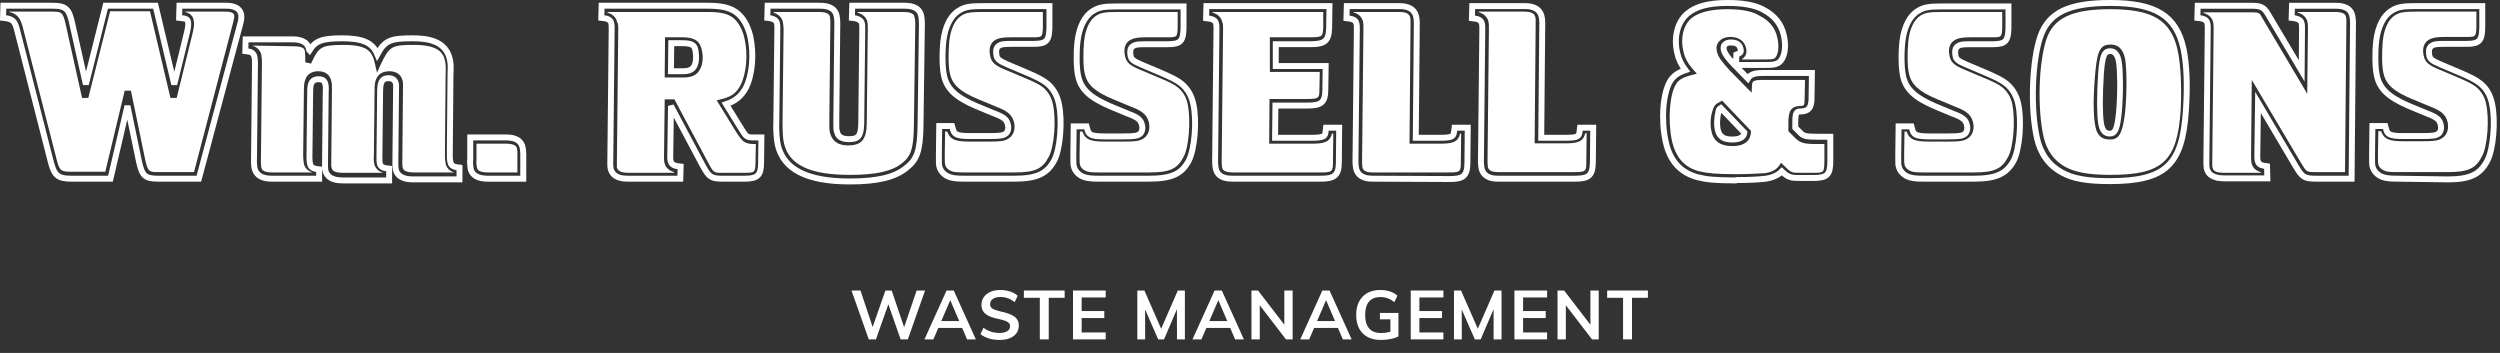
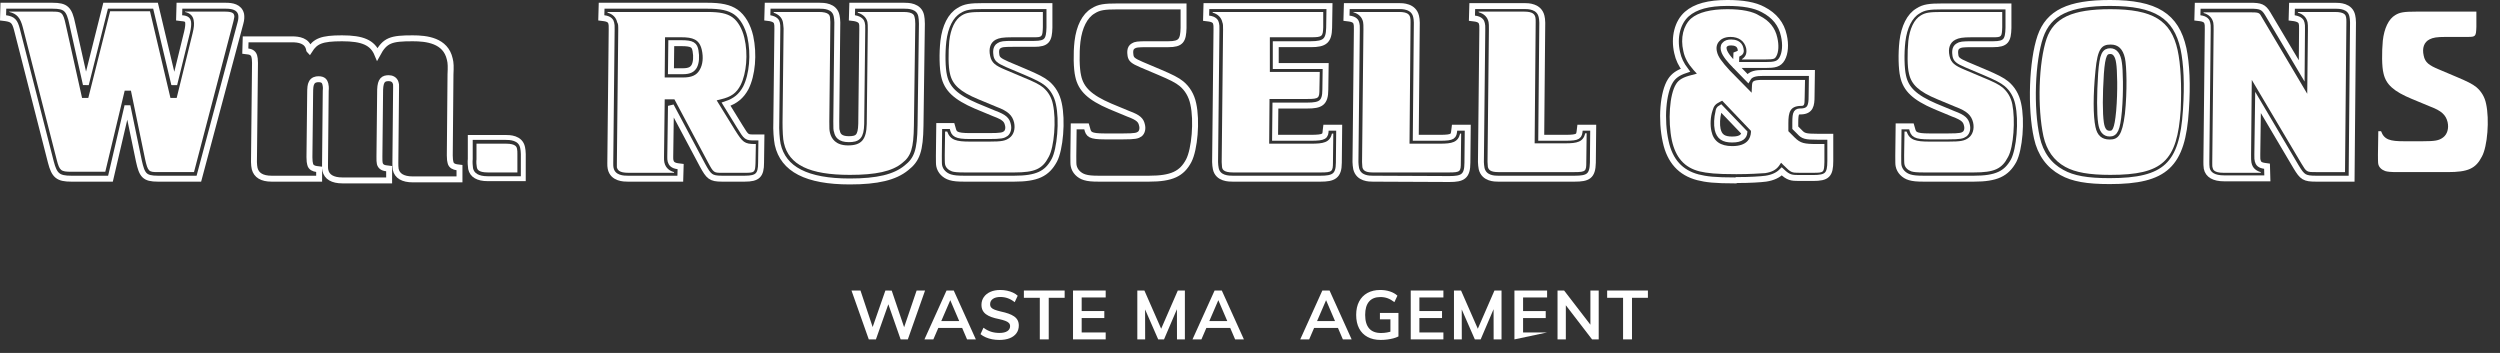
<svg xmlns="http://www.w3.org/2000/svg" width="100%" height="100%" viewBox="0 0 510 72" version="1.1" xml:space="preserve" style="fill-rule:evenodd;clip-rule:evenodd;">
  <rect x="0" y="0" width="510" height="72" fill="#333333" stroke="none" />
  <g>
    <g>
      <g>
        <path d="M40.568,36.452L32.224,36.452C29.465,36.452 28.972,35.745 28.334,32.846L26.001,21.604L22.536,36.452L14.546,36.452C11.858,36.452 11.081,35.816 10.374,33.058L3.447,5.977C3.022,4.351 2.598,3.927 1.184,3.714L0.62,3.644L0.689,1.169L10.729,1.169C13.417,1.169 14.125,1.806 14.758,4.917L17.517,17.22L21.546,1.169L31.729,1.169L35.546,17.22L38.162,6.543C38.374,5.624 38.444,4.987 38.374,4.492C38.305,4.138 38.162,3.785 37.103,3.714L36.539,3.643L36.608,1.168L46.084,1.168C47.286,1.168 48.842,1.38 49.194,2.936C49.264,3.36 49.264,3.997 49.052,4.704L40.568,36.452Z" style="fill:none;fill-rule:nonzero;stroke:white;stroke-width:1.21px;" />
      </g>
      <g>
        <path d="M64.961,36.452L55.416,36.452C53.437,36.452 52.306,35.745 51.951,34.402C51.88,34.119 51.808,33.483 51.808,33.058L52.02,12.836C52.02,12.128 51.951,11.775 51.877,11.492C51.735,10.927 51.313,10.573 50.606,10.502L50.042,10.431L50.111,8.027L59.587,8.027C60.859,8.027 62.698,8.239 63.053,10.077C63.053,10.148 63.053,10.219 63.123,10.289C64.325,8.38 65.599,7.814 69.769,7.814C73.939,7.814 75.992,8.663 76.981,11.066C78.538,8.167 79.809,7.814 84.193,7.814C87.021,7.814 90.911,8.238 91.757,12.057C91.97,12.835 91.97,13.683 91.9,15.168L91.757,31.713C91.757,32.491 91.828,32.844 91.9,33.127C92.043,33.834 92.677,34.046 93.171,34.117L93.735,34.188L93.735,36.593L84.19,36.593C82.211,36.593 81.008,35.885 80.725,34.542C80.656,34.188 80.656,33.552 80.656,33.199L80.8,17.856L80.8,17.644C80.8,17.29 80.8,17.079 80.73,16.937C80.518,16.159 79.811,15.947 79.316,15.947C78.254,15.947 77.62,16.301 77.547,18.28L77.404,31.926C77.404,32.703 77.404,33.057 77.475,33.34C77.617,33.905 78.039,34.259 78.818,34.33L79.382,34.401L79.382,36.804L69.84,36.804C67.861,36.804 66.658,36.097 66.375,34.754C66.306,34.542 66.306,34.118 66.306,33.764L66.306,33.481L66.448,18.562C66.518,17.784 66.448,17.501 66.378,17.148C66.235,16.653 66.024,16.158 64.964,16.158C64.469,16.158 63.833,16.299 63.55,16.935C63.338,17.359 63.268,17.784 63.268,19.268L63.126,32.066C63.126,32.844 63.195,33.197 63.268,33.48C63.411,34.187 64.045,34.399 64.54,34.47L65.104,34.54L65.104,36.449L64.961,36.449L64.961,36.452Z" style="fill:none;fill-rule:nonzero;stroke:white;stroke-width:1.21px;" />
      </g>
      <g>
-         <path d="M106.75,36.452L99.467,36.452C97.488,36.452 96.285,35.745 96.002,34.402C95.933,33.978 95.86,32.988 95.933,32.422L95.933,28.038L103.145,28.038C103.922,28.038 106.186,28.038 106.61,30.088C106.68,30.442 106.753,30.937 106.753,31.432L106.75,36.452Z" style="fill:none;fill-rule:nonzero;stroke:white;stroke-width:1.21px;" />
-       </g>
+         </g>
      <g>
        <path d="M128.103,36.452C127.326,36.452 124.993,36.452 124.567,34.331C124.498,34.048 124.498,33.695 124.498,33.27L124.78,6.048C124.78,5.199 124.78,4.987 124.71,4.775C124.641,4.351 124.356,3.856 123.227,3.714L122.663,3.643L122.732,1.168L144.296,1.168C147.055,1.168 148.751,1.522 150.094,2.441C151.508,3.431 152.57,5.269 153.065,7.461C153.842,11.067 153.49,15.239 152.146,17.926C151.227,19.623 150.025,20.613 148.116,21.249L150.944,25.845C152.289,28.037 152.289,28.037 153.915,28.037L155.329,28.037L155.259,33.199C155.259,35.744 154.552,36.451 151.937,36.451L147.27,36.451C145.006,36.451 144.582,36.027 143.31,33.694L136.875,21.603L136.732,31.997C136.732,32.351 136.732,32.634 136.801,32.846C136.944,33.341 137.227,33.765 138.286,33.907L138.85,33.978L138.78,36.453L128.103,36.452ZM136.871,14.533L139.273,14.533C140.757,14.533 141.252,14.109 141.607,13.543C142.032,12.765 142.102,11.563 141.889,10.361C141.677,9.23 141.325,8.806 138.992,8.806L136.94,8.806L136.871,14.533Z" style="fill:none;fill-rule:nonzero;stroke:white;stroke-width:1.21px;" />
      </g>
      <g>
        <path d="M173.355,37.019C164.586,37.019 159.78,34.543 158.648,29.454C158.436,28.393 158.294,26.413 158.365,24.999L158.579,6.05L158.579,5.836C158.579,5.27 158.579,5.058 158.508,4.775C158.439,4.351 158.154,3.927 157.094,3.714L156.53,3.643L156.6,1.168L167.205,1.168C167.981,1.168 170.245,1.168 170.67,3.219C170.739,3.502 170.813,4.138 170.813,4.562L170.6,24.784C170.6,26.198 170.6,26.481 170.743,26.834C170.885,27.541 171.307,28.39 173.146,28.39C174.984,28.39 175.622,27.895 175.691,25.279L175.904,6.047C175.904,5.198 175.904,4.986 175.834,4.774C175.765,4.42 175.48,3.926 174.351,3.713L173.786,3.642L173.856,1.167L184.46,1.167C185.237,1.167 187.501,1.167 187.925,3.218C187.996,3.572 188.068,4.137 188.068,4.844L187.786,25.632C187.716,30.723 187.079,32.561 184.888,34.258C182.547,36.169 179.011,37.019 173.355,37.019Z" style="fill:none;fill-rule:nonzero;stroke:white;stroke-width:1.21px;" />
      </g>
      <g>
        <path d="M206.87,36.452L196.76,36.452C195.347,36.452 194.569,36.381 193.862,36.169C192.661,35.815 191.811,34.896 191.599,33.836C191.529,33.553 191.529,32.846 191.529,31.786L191.599,25.705L194.214,25.705L194.357,26.2C194.64,27.331 194.921,27.756 197.892,27.756L201.781,27.756C204.257,27.756 204.68,27.614 205.177,27.261C205.602,26.907 205.814,26.2 205.602,25.423C205.39,24.504 204.965,23.938 202.843,23.16L199.097,21.605C194.995,19.837 193.159,18.14 192.591,15.453C192.237,13.968 192.166,10.857 192.449,8.383C192.803,5.413 193.933,3.151 195.631,2.161C196.833,1.383 197.965,1.242 200.58,1.242L214.086,1.242L214.086,5.626C214.016,8.171 213.591,8.949 210.976,8.949L206.591,8.949C204.752,8.949 204.257,9.02 203.833,9.303C203.057,9.727 203.195,10.717 203.269,11.283C203.412,11.99 203.693,12.344 205.459,13.121L209.136,14.676C211.471,15.666 212.742,16.302 213.591,17.009C214.793,17.999 215.642,19.413 215.994,21.11C216.771,24.575 216.276,30.443 215.075,32.706C213.587,35.462 211.537,36.452 206.87,36.452Z" style="fill:none;fill-rule:nonzero;stroke:white;stroke-width:1.21px;" />
      </g>
      <g>
        <path d="M234.375,36.452L224.192,36.452C222.778,36.452 222.002,36.381 221.295,36.169C220.093,35.815 219.244,34.896 219.032,33.836C218.961,33.553 218.961,32.917 218.961,31.927L218.961,31.715L219.032,25.776L221.647,25.776L221.79,26.271C222.071,27.402 222.354,27.827 225.325,27.827L229.142,27.827C231.618,27.827 232.039,27.685 232.537,27.332C232.961,26.978 233.174,26.271 232.961,25.494C232.749,24.575 232.325,24.009 230.204,23.231L226.456,21.675C222.354,19.907 220.518,18.211 219.951,15.524C219.597,14.039 219.526,10.928 219.808,8.453C220.162,5.484 221.292,3.221 222.991,2.231C224.192,1.454 225.325,1.312 227.94,1.312L241.445,1.312L241.445,5.696C241.375,8.241 240.951,9.019 238.335,9.019L233.951,9.019C232.112,9.019 231.618,9.09 231.192,9.373C230.416,9.797 230.556,10.787 230.628,11.352C230.771,12.06 231.054,12.413 232.892,13.191L236.569,14.746C238.902,15.736 240.174,16.372 241.023,17.079C242.225,18.069 243.075,19.483 243.426,21.18C244.204,24.644 243.709,30.443 242.507,32.776C241.092,35.462 239.042,36.452 234.375,36.452Z" style="fill:none;fill-rule:nonzero;stroke:white;stroke-width:1.21px;" />
      </g>
      <g>
        <path d="M269.375,36.452L251.485,36.452C250.709,36.452 248.445,36.452 248.02,34.402C247.951,34.048 247.878,33.483 247.878,33.058L248.16,6.119C248.16,5.27 248.16,5.058 248.09,4.846C248.02,4.422 247.736,3.927 246.606,3.785L246.042,3.714L246.111,1.239L271.214,1.239L271.144,5.694C271.074,8.31 270.294,9.017 267.397,9.017L260.254,9.017L260.254,13.472L270.437,13.472L270.368,18.28C270.368,21.037 269.378,21.532 266.69,21.532L260.185,21.532L260.114,28.108L267.397,28.108C270.294,28.108 270.367,27.754 270.437,26.623L270.507,26.057L273.195,26.057L273.125,33.199C273.122,35.957 271.991,36.452 269.375,36.452Z" style="fill:none;fill-rule:nonzero;stroke:white;stroke-width:1.21px;" />
      </g>
      <g>
        <path d="M280.051,36.452C279.345,36.452 277.153,36.452 276.656,34.402C276.586,33.978 276.514,33.483 276.514,33.058L276.795,6.119C276.795,5.27 276.795,5.058 276.726,4.846C276.656,4.422 276.372,3.927 275.243,3.785L274.677,3.714L274.748,1.239L285.352,1.239C286.129,1.239 288.393,1.239 288.887,3.36C288.957,3.643 289.029,4.138 289.029,4.633L288.817,28.108L293.766,28.108C296.524,28.108 296.524,27.754 296.664,26.623L296.733,26.057L299.421,26.057L299.351,33.199C299.351,36.027 298.362,36.522 295.673,36.522L280.051,36.452Z" style="fill:none;fill-rule:nonzero;stroke:white;stroke-width:1.21px;" />
      </g>
      <g>
        <path d="M321.202,36.452L305.646,36.452C304.939,36.452 302.749,36.452 302.251,34.402C302.181,33.978 302.108,33.483 302.108,33.058L302.391,6.119C302.391,5.27 302.391,5.058 302.32,4.846C302.251,4.422 301.966,3.927 300.837,3.785L300.273,3.714L300.342,1.239L310.946,1.239C311.724,1.239 313.987,1.239 314.482,3.36C314.552,3.643 314.624,4.138 314.624,4.633L314.411,28.108L319.361,28.108C322.118,28.108 322.118,27.754 322.259,26.623L322.327,26.057L325.015,26.057L324.944,33.199C324.88,35.957 323.961,36.452 321.202,36.452Z" style="fill:none;fill-rule:nonzero;stroke:white;stroke-width:1.21px;" />
      </g>
      <g>
        <path d="M354.081,36.806C349.769,36.806 348.07,36.594 346.376,36.169C342.841,35.25 340.647,32.846 339.8,28.886C338.811,24.431 339.235,18.845 340.788,16.442C341.426,15.452 342.346,14.816 343.828,14.32C342.979,13.189 342.414,12.058 342.133,10.714C341.426,7.603 342.202,4.563 344.112,2.866C345.882,1.31 348.566,0.603 352.384,0.603C355.566,0.603 357.97,1.027 359.667,1.946C362,3.148 363.412,4.916 363.907,7.249C364.332,9.087 364.189,10.855 363.553,11.986C362.916,13.117 361.995,13.258 360.157,13.258L354.147,13.258L354.218,11.137L354.572,10.995C355.137,10.712 355.21,10.571 355.066,9.934C354.854,8.873 353.865,8.662 353.157,8.662C352.521,8.662 352.096,8.803 351.814,9.157C351.531,9.44 351.602,9.934 351.672,10.218C351.884,11.137 353.016,12.41 354.005,13.4L356.551,16.016C357.114,15.026 358.319,14.885 359.66,14.885L369.631,14.885L369.561,19.693C369.561,21.461 369.349,22.663 367.44,22.733C366.521,22.733 366.238,22.804 366.238,24.996L366.238,26.057L367.089,26.906C367.864,27.755 368.291,27.896 370.766,27.896L373.382,27.896L373.382,32.846C373.382,35.674 372.743,36.311 369.847,36.311L367.019,36.311C365.463,36.311 364.827,36.24 363.483,34.965C362.706,35.743 361.645,36.238 360.231,36.45C359.17,36.592 356.978,36.732 354.293,36.732C354.152,36.806 354.081,36.806 354.081,36.806ZM351.04,22.027C350.686,22.239 350.616,22.381 350.548,22.876C350.265,24.007 350.194,25.421 350.404,26.411C350.758,27.896 351.606,28.462 353.375,28.462C355.283,28.462 355.777,27.755 355.851,27.048L351.04,22.027Z" style="fill:none;fill-rule:nonzero;stroke:white;stroke-width:1.21px;" />
      </g>
      <g>
        <path d="M402.656,36.452L392.474,36.452C391.06,36.452 390.282,36.381 389.575,36.169C388.376,35.815 387.525,34.896 387.312,33.836C387.242,33.553 387.242,32.917 387.242,31.927L387.242,31.715L387.312,25.776L389.928,25.776L390.07,26.271C390.353,27.402 390.635,27.827 393.605,27.827L397.423,27.827C399.898,27.827 400.32,27.685 400.818,27.332C401.242,26.978 401.454,26.271 401.242,25.494C401.03,24.575 400.605,24.009 398.484,23.231L394.737,21.675C390.635,19.907 388.799,18.211 388.232,15.524C387.878,14.039 387.807,10.928 388.09,8.453C388.444,5.484 389.572,3.221 391.272,2.231C392.474,1.454 393.605,1.312 396.221,1.312L409.726,1.312L409.726,5.696C409.656,8.241 409.232,9.019 406.616,9.019L402.232,9.019C400.393,9.019 399.898,9.09 399.474,9.373C398.696,9.797 398.837,10.787 398.909,11.352C399.052,12.06 399.335,12.413 401.174,13.191L404.851,14.746C407.184,15.736 408.455,16.372 409.305,17.079C410.507,18.069 411.356,19.483 411.709,21.18C412.484,24.644 411.989,30.443 410.787,32.776C409.303,35.462 407.253,36.452 402.656,36.452Z" style="fill:none;fill-rule:nonzero;stroke:white;stroke-width:1.21px;" />
      </g>
      <g>
        <path d="M430.373,36.947C425.777,36.947 422.881,36.451 420.616,35.179C418.002,33.764 416.232,31.361 415.525,28.108C414.181,22.098 414.535,12.411 416.232,7.462C417.928,2.583 422.03,0.604 430.444,0.604C439.777,0.604 443.949,3.22 445.433,9.937C446.07,12.978 446.282,17.291 445.928,22.452C445.222,33.694 441.758,36.947 430.373,36.947Z" style="fill:none;fill-rule:nonzero;stroke:white;stroke-width:1.21px;" />
      </g>
      <g>
        <path d="M479.727,36.452L472.515,36.452C470.111,36.452 469.687,36.169 468.412,34.048L460.636,20.897L460.492,31.503C460.492,32.351 460.492,32.564 460.563,32.775C460.705,33.341 460.987,33.694 461.977,33.836L462.472,33.907L462.542,36.382L453.702,36.382C451.651,36.382 450.449,35.675 450.168,34.332C450.098,33.908 450.098,33.342 450.098,32.989L450.381,6.05C450.381,5.201 450.381,4.989 450.31,4.778C450.24,4.354 449.956,3.859 448.826,3.717L448.263,3.647L448.331,1.172L459.078,1.172C461.131,1.172 461.766,1.384 462.613,2.798L469.545,14.465L469.613,6.051C469.613,5.202 469.613,4.99 469.545,4.779C469.475,4.355 469.191,3.93 468.061,3.718L467.495,3.648L467.566,1.173L476.404,1.173C477.182,1.173 479.445,1.173 479.869,3.224C479.939,3.507 480.013,4.072 480.013,4.567L479.727,36.452Z" style="fill:none;fill-rule:nonzero;stroke:white;stroke-width:1.21px;" />
      </g>
      <g>
-         <path d="M489.132,36.452C487.718,36.452 486.94,36.381 486.233,36.169C485.031,35.815 484.183,34.896 483.97,33.836C483.9,33.553 483.9,32.846 483.9,31.786L483.97,25.705L486.586,25.705L486.728,26.2C487.011,27.331 487.293,27.756 490.263,27.756L494.079,27.756C496.556,27.756 496.978,27.614 497.475,27.261C497.899,26.907 498.111,26.2 497.899,25.423C497.687,24.504 497.262,23.938 495.141,23.16L491.394,21.605C487.292,19.837 485.455,18.14 484.889,15.453C484.535,13.968 484.464,10.857 484.745,8.383C485.099,5.413 486.229,3.151 487.929,2.161C489.131,1.383 490.262,1.242 492.878,1.242L506.383,1.242L506.383,5.626C506.313,8.171 505.889,8.949 503.273,8.949L498.889,8.949C497.05,8.949 496.555,9.02 496.131,9.303C495.353,9.727 495.492,10.717 495.566,11.283C495.709,11.99 495.99,12.344 497.828,13.121L501.507,14.676C503.841,15.666 505.111,16.302 505.962,17.009C507.233,17.999 508.013,19.413 508.364,21.11C509.141,24.575 508.646,30.373 507.444,32.706C505.962,35.605 503.909,36.597 499.313,36.597L489.132,36.452Z" style="fill:none;fill-rule:nonzero;stroke:white;stroke-width:1.21px;" />
-       </g>
+         </g>
    </g>
  </g>
  <g>
    <path d="M106.75,36.452L99.467,36.452C97.488,36.452 96.285,35.745 96.002,34.402C95.933,33.978 95.86,32.988 95.933,32.422L95.933,28.038L103.145,28.038C103.922,28.038 106.186,28.038 106.61,30.088C106.68,30.442 106.753,30.937 106.753,31.432L106.75,36.452Z" style="fill:none;fill-rule:nonzero;stroke:white;stroke-width:1px;stroke-miterlimit:10;" />
  </g>
  <g>
    <g>
      <path d="M25.436,18.492L26.708,18.492L29.605,32.492C30.17,35.037 30.382,35.108 32.221,35.108L39.575,35.108L47.638,4.28C47.78,3.714 47.85,3.29 47.78,3.149C47.711,2.866 47.638,2.371 45.942,2.371L37.74,2.371L37.74,2.442C38.728,2.654 39.366,3.22 39.508,4.139C39.651,4.846 39.578,5.624 39.296,6.755L36.043,19.977L34.77,19.977L30.598,2.3L22.465,2.3L18.012,19.977L16.74,19.977L13.417,5.058C12.853,2.442 12.567,2.371 10.589,2.371L1.891,2.371L1.891,2.442C3.447,2.796 4.154,3.644 4.649,5.553L11.579,32.634C12.144,34.826 12.428,35.038 14.549,35.038L21.48,35.038L25.436,18.492Z" style="fill:white;fill-rule:nonzero;" />
    </g>
    <g>
-       <path d="M51.457,9.3C52.376,9.583 53.083,10.219 53.296,11.138C53.366,11.562 53.438,11.916 53.438,12.764L53.226,33.056C53.226,33.339 53.296,33.834 53.296,34.117C53.366,34.471 53.508,35.178 55.486,35.178L63.757,35.178C62.838,34.895 62.131,34.259 61.989,33.34C61.919,32.916 61.846,32.491 61.846,31.714L61.989,18.916C61.989,17.36 62.059,16.724 62.343,16.088C62.697,15.098 63.687,14.532 64.889,14.532C66.372,14.532 67.291,15.239 67.577,16.512C67.72,17.007 67.72,17.502 67.72,18.28L67.577,33.128L67.577,33.411C67.577,33.694 67.577,34.048 67.646,34.189C67.717,34.543 67.859,35.25 69.91,35.25L78.182,35.25C77.192,34.967 76.555,34.331 76.343,33.411C76.273,32.987 76.2,32.563 76.273,31.714L76.416,18.138C76.416,17.289 76.416,14.532 79.456,14.532C80.87,14.532 81.859,15.239 82.144,16.512C82.214,16.724 82.214,17.007 82.214,17.431L82.214,17.714L82.071,33.128C82.071,33.482 82.071,33.977 82.141,34.118C82.211,34.472 82.353,35.179 84.404,35.179L92.676,35.179C91.756,34.896 91.05,34.26 90.907,33.341C90.837,32.917 90.765,32.492 90.765,31.715L90.907,15.099C90.977,13.544 90.907,12.907 90.765,12.342C90.411,10.786 89.42,9.16 84.472,9.16C79.874,9.16 79.451,9.443 77.684,13.119L76.907,14.816L76.482,12.978C75.918,10.362 74.856,9.16 70.046,9.16C65.31,9.16 65.025,9.725 63.541,12.766L63.472,12.978L62.27,12.695L62.27,11.493C62.27,11.21 62.2,10.715 62.2,10.432C62.13,10.078 61.987,9.442 59.936,9.442L51.457,9.3Z" style="fill:white;fill-rule:nonzero;" />
-     </g>
+       </g>
    <g>
      <path d="M126.123,6.119L125.841,33.341L125.841,34.119C125.984,34.684 126.336,35.25 128.174,35.25L137.507,35.25L137.507,35.108C136.731,34.896 135.812,34.401 135.528,33.128C135.459,32.845 135.459,32.492 135.459,31.997L135.6,20.26L137.579,20.26L144.436,33.129C145.567,35.251 145.638,35.251 147.264,35.251L152.074,35.251C153.981,35.251 154.053,35.109 154.124,33.271L154.194,29.382L154.052,29.382C151.86,29.382 151.505,29.028 149.949,26.554L146.202,20.473L147.052,20.261C149.172,19.766 150.234,18.99 151.081,17.362C152.283,14.958 152.638,10.998 151.857,7.746C151.433,5.908 150.514,4.282 149.381,3.504C148.25,2.726 146.836,2.443 144.29,2.443L123.93,2.443L123.93,2.584C124.992,2.867 125.699,3.574 125.909,4.564C126.123,4.917 126.123,5.199 126.123,6.119ZM139.345,15.805L135.597,15.805L135.667,7.603L138.99,7.603C141.322,7.603 142.667,8.027 143.162,10.148C143.516,11.704 143.374,13.189 142.736,14.249C142.103,15.381 141.042,15.805 139.345,15.805Z" style="fill:white;fill-rule:nonzero;" />
    </g>
    <g>
      <path d="M157.799,2.583C158.861,2.937 159.496,3.573 159.708,4.492C159.778,4.846 159.778,5.058 159.851,5.765L159.851,6.048L159.639,24.997C159.639,26.553 159.708,28.391 159.92,29.169C160.91,33.624 165.151,35.674 173.356,35.674C178.66,35.674 181.982,34.967 184.034,33.27C185.873,31.856 186.367,30.229 186.437,25.634L186.718,4.846C186.718,4.21 186.649,3.715 186.577,3.503C186.506,3.149 186.363,2.442 184.313,2.442L174.979,2.442L174.979,2.583C176.324,3.007 176.818,3.856 176.958,4.492C177.027,4.916 177.027,5.199 177.027,6.048L176.817,25.28C176.747,28.462 175.755,29.664 173,29.664C170.454,29.664 169.605,28.25 169.323,27.119C169.18,26.553 169.18,26.2 169.18,24.786L169.392,4.493C169.392,4.21 169.323,3.715 169.323,3.503C169.253,3.149 169.11,2.442 167.059,2.442L157.869,2.442L157.799,2.583Z" style="fill:white;fill-rule:nonzero;" />
    </g>
    <g>
      <path d="M192.799,26.977L192.73,31.644C192.73,32.139 192.73,33.341 192.799,33.553C192.942,34.189 193.437,34.684 194.213,34.967C194.708,35.109 195.275,35.179 196.759,35.179L206.942,35.179C211.114,35.179 212.671,34.472 213.942,31.997C215.073,29.947 215.499,24.432 214.792,21.25C214.509,19.835 213.802,18.704 212.813,17.856C212.037,17.22 210.904,16.654 208.642,15.735L204.964,14.179C203.125,13.401 202.276,12.836 201.994,11.421C201.64,9.866 202.063,8.664 203.125,8.098C203.832,7.744 204.539,7.603 206.52,7.603L210.904,7.603C212.601,7.603 212.674,7.532 212.744,5.552L212.744,2.442L200.51,2.442C197.965,2.442 197.116,2.583 196.198,3.149C194.854,3.927 193.935,5.836 193.652,8.381C193.44,10.714 193.44,13.684 193.795,15.027C194.29,17.289 195.845,18.704 199.593,20.259L203.34,21.815C205.604,22.664 206.523,23.512 206.875,24.997C207.158,26.27 206.806,27.472 205.956,28.108C205.106,28.744 204.33,28.886 201.784,28.886L197.894,28.886C195.135,28.886 193.865,28.603 193.228,26.835L192.802,26.835L192.802,26.977L192.799,26.977Z" style="fill:white;fill-rule:nonzero;" />
    </g>
    <g>
-       <path d="M220.304,26.977L220.234,31.644L220.234,31.856C220.234,32.28 220.234,33.341 220.304,33.553C220.446,34.189 220.941,34.684 221.717,34.967C222.212,35.109 222.779,35.179 224.264,35.179L234.446,35.179C238.619,35.179 240.175,34.472 241.446,31.997C242.578,29.947 242.93,24.432 242.296,21.25C242.014,19.835 241.307,18.704 240.317,17.856C239.541,17.22 238.409,16.654 236.146,15.735L232.468,14.179C230.629,13.401 229.78,12.836 229.498,11.421C229.144,9.866 229.567,8.664 230.698,8.098C231.406,7.744 232.113,7.603 234.021,7.603L238.405,7.603C240.102,7.603 240.175,7.532 240.245,5.552L240.245,2.442L228.014,2.442C225.468,2.442 224.619,2.583 223.702,3.149C222.357,3.927 221.438,5.836 221.155,8.381C220.943,10.714 220.943,13.684 221.298,15.027C221.793,17.289 223.35,18.704 227.097,20.259L230.843,21.815C233.107,22.664 234.026,23.512 234.378,24.997C234.661,26.27 234.309,27.472 233.459,28.108C232.609,28.744 231.833,28.886 229.287,28.886L225.471,28.886C222.712,28.886 221.441,28.603 220.804,26.835L220.309,26.835L220.309,26.977L220.304,26.977Z" style="fill:white;fill-rule:nonzero;" />
-     </g>
+       </g>
    <g>
      <path d="M249.506,6.048L249.224,33.058C249.224,33.412 249.294,33.836 249.294,34.119C249.363,34.473 249.506,35.18 251.558,35.18L269.447,35.18C271.78,35.18 271.923,34.968 271.923,33.129L271.993,27.26L271.71,27.26C271.286,29.098 269.941,29.311 267.468,29.311L258.912,29.311L258.982,20.19L266.758,20.19C269.091,20.19 269.162,19.978 269.162,18.139L269.231,14.674L259.05,14.674L259.05,7.604L267.464,7.604C269.797,7.604 269.868,7.392 269.94,5.553L269.94,2.442L247.385,2.442L247.385,2.583C248.446,2.866 249.153,3.573 249.364,4.563C249.506,4.917 249.506,5.199 249.506,6.048Z" style="fill:white;fill-rule:nonzero;" />
    </g>
    <g>
      <path d="M276.091,2.513C277.153,2.796 277.861,3.503 278.07,4.492C278.14,4.846 278.14,5.199 278.14,6.048L277.858,33.058C277.858,33.482 277.928,33.836 277.928,34.119C278.07,34.685 278.422,35.18 280.048,35.18L295.605,35.18C297.938,35.18 298.009,34.968 298.009,33.129L298.078,27.26L297.866,27.26C297.44,29.028 296.238,29.311 293.763,29.311L287.54,29.311L287.752,4.563C287.752,4.209 287.752,3.785 287.683,3.573C287.54,3.007 287.188,2.442 285.419,2.442L276.085,2.442L276.085,2.513L276.091,2.513Z" style="fill:white;fill-rule:nonzero;" />
    </g>
    <g>
      <path d="M301.688,2.513C302.75,2.796 303.457,3.503 303.667,4.492C303.736,4.846 303.736,5.199 303.736,6.048L303.455,32.987C303.455,33.411 303.524,33.764 303.524,34.048C303.667,34.613 304.019,35.109 305.645,35.109L321.201,35.109C323.534,35.109 323.605,34.897 323.605,33.058L323.675,27.189L323.393,27.189C322.968,28.957 321.766,29.24 319.289,29.24L313.067,29.24L313.279,4.492C313.279,4.138 313.279,3.714 313.21,3.502C313.067,2.936 312.716,2.371 310.945,2.371L301.612,2.371L301.688,2.513Z" style="fill:white;fill-rule:nonzero;" />
    </g>
    <g>
      <path d="M352.385,1.876C348.989,1.876 346.446,2.513 344.961,3.785C343.403,5.199 342.769,7.744 343.403,10.431C343.685,11.845 344.392,13.047 345.453,14.249L346.161,15.026L345.099,15.309C343.403,15.733 342.483,16.228 341.917,17.147C340.572,19.268 340.221,24.642 341.066,28.672C341.844,32.137 343.612,34.187 346.723,34.965C348.279,35.319 349.975,35.531 354.147,35.531L354.289,35.531C356.905,35.531 359.026,35.389 360.089,35.319C361.433,35.107 362.279,34.683 362.917,33.834L363.342,33.198L363.905,33.763C365.389,35.248 365.531,35.248 367.089,35.248L369.917,35.248C372.107,35.248 372.107,35.177 372.18,33.056L372.18,29.379L370.696,29.379C368.08,29.379 367.301,29.238 366.099,28.036L364.827,26.764L364.827,25.138C364.827,22.875 365.181,21.673 367.304,21.603C368.011,21.603 368.153,21.603 368.153,19.835L368.223,16.3L359.597,16.3C357.476,16.3 357.476,16.654 357.406,17.431L357.335,18.916L352.883,14.391C351.257,12.623 350.479,11.563 350.267,10.573C350.055,9.724 350.197,9.017 350.691,8.452C351.045,8.028 351.752,7.533 353.025,7.533C354.721,7.533 355.853,8.382 356.207,9.796C356.42,10.857 356.138,11.564 355.358,12.059L355.358,12.129L360.095,12.129C361.934,12.129 362.074,11.988 362.358,11.493C362.853,10.644 362.923,9.16 362.57,7.675C362.146,5.695 360.944,4.21 358.966,3.22C357.547,2.3 355.283,1.876 352.385,1.876ZM353.376,29.805C350.972,29.805 349.558,28.815 349.133,26.765C348.851,25.563 348.921,23.866 349.346,22.593C349.628,21.603 349.909,21.25 350.902,20.755L351.326,20.543L357.194,26.694L357.194,26.977C357.121,28.25 356.414,29.805 353.376,29.805Z" style="fill:white;fill-rule:nonzero;" />
    </g>
    <g>
      <path d="M388.515,26.977L388.445,31.644L388.445,31.856C388.445,32.28 388.445,33.341 388.515,33.553C388.657,34.189 389.152,34.684 389.929,34.967C390.424,35.109 390.991,35.179 392.475,35.179L402.657,35.179C406.829,35.179 408.386,34.472 409.657,31.997C410.789,29.947 411.142,24.432 410.508,21.25C410.225,19.835 409.518,18.704 408.529,17.856C407.752,17.22 406.62,16.654 404.357,15.735L400.68,14.179C398.841,13.401 397.992,12.836 397.708,11.421C397.354,9.866 397.778,8.664 398.91,8.098C399.617,7.744 400.324,7.603 402.233,7.603L406.617,7.603C408.313,7.603 408.387,7.532 408.455,5.552L408.455,2.442L396.152,2.442C393.606,2.442 392.758,2.583 391.84,3.149C390.495,3.927 389.575,5.836 389.295,8.381C389.081,10.714 389.081,13.684 389.437,15.027C389.931,17.289 391.487,18.704 395.235,20.259L398.982,21.815C401.245,22.664 402.164,23.512 402.517,24.997C402.8,26.27 402.447,27.472 401.598,28.108C400.747,28.744 399.972,28.886 397.426,28.886L393.608,28.886C390.851,28.886 389.578,28.603 388.942,26.835L388.517,26.835L388.515,26.977Z" style="fill:white;fill-rule:nonzero;" />
    </g>
    <g>
      <path d="M459.364,16.3L469.475,33.341C470.536,35.109 470.536,35.109 472.445,35.109L478.383,35.109L478.664,4.493C478.664,4.139 478.664,3.715 478.596,3.503C478.525,3.149 478.384,2.442 476.331,2.442L468.768,2.442L468.768,2.583C469.829,2.866 470.536,3.573 470.747,4.563C470.817,4.987 470.817,5.27 470.817,6.119L470.675,19.129L461.411,3.503C460.918,2.584 460.847,2.513 459.009,2.513L449.532,2.513L449.532,2.654C450.594,2.937 451.302,3.644 451.511,4.634C451.579,4.988 451.579,5.341 451.579,6.19L451.3,33.2C451.3,33.624 451.3,34.049 451.368,34.19C451.439,34.544 451.58,35.251 453.633,35.251L461.196,35.251L461.196,35.11C460.421,34.898 459.502,34.403 459.287,33.13C459.219,32.776 459.219,32.423 459.219,31.574L459.364,16.3Z" style="fill:white;fill-rule:nonzero;" />
    </g>
    <g>
      <path d="M485.172,26.906L485.102,31.573C485.102,32.068 485.102,33.27 485.172,33.482C485.314,34.118 485.809,34.613 486.586,34.896C487.079,35.038 487.647,35.108 489.132,35.108L499.314,35.108C503.486,35.108 505.042,34.401 506.314,31.926C507.445,29.875 507.87,24.36 507.163,21.178C506.882,19.764 506.175,18.633 505.184,17.784C504.406,17.148 503.275,16.582 501.08,15.663L497.403,14.107C495.565,13.329 494.716,12.764 494.433,11.35C494.079,9.794 494.504,8.592 495.635,8.027C496.342,7.673 497.049,7.532 498.958,7.532L503.342,7.532C505.037,7.532 505.11,7.461 505.181,5.482L505.181,2.371L492.949,2.371C490.403,2.371 489.554,2.513 488.637,3.078C487.293,3.856 486.372,5.765 486.092,8.31C485.879,10.643 485.879,13.613 486.233,14.956C486.728,17.219 488.284,18.633 492.031,20.188L495.779,21.743C498.043,22.592 498.963,23.44 499.314,24.925C499.597,26.197 499.244,27.4 498.395,28.036C497.546,28.672 496.769,28.814 494.223,28.814L490.405,28.814C487.647,28.814 486.377,28.531 485.739,26.764L485.175,26.764L485.175,26.906L485.172,26.906Z" style="fill:white;fill-rule:nonzero;" />
    </g>
    <g>
      <path d="M97.204,29.311L97.204,32.493C97.134,32.988 97.204,33.836 97.274,34.119C97.344,34.473 97.486,35.18 99.538,35.18L105.548,35.18L105.548,31.432C105.548,31.078 105.548,30.654 105.478,30.371C105.409,30.017 105.266,29.31 103.215,29.31L97.204,29.311Z" style="fill:white;fill-rule:nonzero;" />
    </g>
    <path d="M444.233,10.22C442.889,4.139 439.141,1.876 430.515,1.876C422.738,1.876 418.99,3.644 417.505,7.886C415.879,12.694 415.596,21.957 416.866,27.825C417.505,30.653 418.987,32.774 421.321,34.047C423.371,35.178 426.199,35.673 430.512,35.673C441.189,35.673 444.158,32.916 444.866,22.38C445.08,17.361 444.868,13.119 444.233,10.22ZM433.485,23.229C432.922,27.684 432.071,28.461 430.374,28.461C428.748,28.461 427.829,27.612 427.478,25.916C426.983,23.653 426.983,19.34 427.478,14.391C427.902,9.866 428.749,9.088 430.589,9.088C432.144,9.088 433.064,10.007 433.485,11.845C433.839,13.401 433.98,18.634 433.485,23.229Z" style="fill:white;fill-rule:nonzero;" />
  </g>
  <path d="M432.282,22.664C431.928,26.553 431.433,27.26 430.373,27.26C429.386,27.26 428.817,26.553 428.605,25.068C428.323,23.159 428.323,19.341 428.605,15.027C428.888,11.068 429.383,10.431 430.514,10.431C431.433,10.431 432.07,11.209 432.282,12.835C432.494,14.108 432.636,18.634 432.282,22.664Z" style="fill:none;fill-rule:nonzero;stroke:white;stroke-width:1.17px;" />
  <g transform="matrix(1,0,0,1,124.739,15.82)">
    <g id="Layer1">
      <g>
        <path d="M52.493,53.415L48.965,43.447L50.799,43.447L53.529,51.637L53.025,51.637L55.881,43.447L57.169,43.461L59.941,51.637L59.465,51.637L62.251,43.447L63.973,43.447L60.459,53.415L58.989,53.415L56.315,45.771L56.651,45.771L53.949,53.415L52.493,53.415Z" style="fill:white;fill-rule:nonzero;" />
        <path d="M65.667,53.415L63.847,53.415L68.355,43.447L69.825,43.447L74.333,53.415L72.541,53.415L68.873,44.847L69.363,44.847L65.667,53.415ZM65.835,51.077L66.521,49.677L71.603,49.677L72.261,51.077L65.835,51.077Z" style="fill:white;fill-rule:nonzero;" />
        <path d="M79.135,53.527C78.622,53.527 78.132,53.483 77.665,53.394C77.199,53.305 76.762,53.172 76.356,52.995C75.95,52.818 75.593,52.603 75.285,52.351L75.887,51.035C76.391,51.408 76.905,51.679 77.427,51.847C77.95,52.015 78.524,52.099 79.149,52.099C79.84,52.099 80.374,51.978 80.752,51.735C81.13,51.492 81.319,51.152 81.319,50.713C81.319,50.452 81.235,50.235 81.067,50.062C80.899,49.889 80.647,49.742 80.311,49.621C79.975,49.5 79.56,49.383 79.065,49.271C78.477,49.159 77.959,49.021 77.511,48.858C77.063,48.695 76.69,48.501 76.391,48.277C76.093,48.053 75.866,47.785 75.712,47.472C75.558,47.159 75.481,46.788 75.481,46.359C75.481,45.771 75.64,45.248 75.957,44.791C76.275,44.334 76.72,43.977 77.294,43.72C77.868,43.463 78.543,43.335 79.317,43.335C79.784,43.335 80.239,43.382 80.682,43.475C81.126,43.568 81.534,43.701 81.907,43.874C82.281,44.047 82.603,44.259 82.873,44.511L82.257,45.827C81.809,45.463 81.343,45.195 80.857,45.022C80.372,44.849 79.863,44.763 79.331,44.763C78.687,44.763 78.179,44.894 77.805,45.155C77.432,45.416 77.245,45.78 77.245,46.247C77.245,46.518 77.322,46.742 77.476,46.919C77.63,47.096 77.868,47.246 78.19,47.367C78.512,47.488 78.925,47.61 79.429,47.731C80.008,47.852 80.524,47.992 80.976,48.151C81.429,48.31 81.814,48.499 82.131,48.718C82.449,48.937 82.689,49.199 82.852,49.502C83.016,49.805 83.097,50.167 83.097,50.587C83.097,51.184 82.939,51.705 82.621,52.148C82.304,52.591 81.849,52.932 81.256,53.17C80.664,53.408 79.957,53.527 79.135,53.527Z" style="fill:white;fill-rule:nonzero;" />
        <path d="M87.381,53.415L87.381,44.931L84.133,44.931L84.133,43.447L92.449,43.447L92.449,44.931L89.201,44.931L89.201,53.415L87.381,53.415Z" style="fill:white;fill-rule:nonzero;" />
        <path d="M94.157,53.415L94.157,43.447L100.821,43.447L100.821,44.861L95.921,44.861L95.921,47.633L100.541,47.633L100.541,49.061L95.921,49.061L95.921,52.001L100.821,52.001L100.821,53.415L94.157,53.415Z" style="fill:white;fill-rule:nonzero;" />
        <path d="M107.275,53.415L107.275,43.447L108.717,43.447L112.483,52.029L111.797,52.029L115.535,43.447L116.977,43.447L116.977,53.415L115.367,53.415L115.353,46.037L115.829,46.149L112.721,53.415L111.531,53.415L108.353,46.149L108.857,46.037L108.871,53.415L107.275,53.415Z" style="fill:white;fill-rule:nonzero;" />
        <path d="M120.351,53.415L118.531,53.415L123.039,43.447L124.509,43.447L129.017,53.415L127.225,53.415L123.557,44.847L124.047,44.847L120.351,53.415ZM120.519,51.077L121.205,49.677L126.287,49.677L126.945,51.077L120.519,51.077Z" style="fill:white;fill-rule:nonzero;" />
-         <path d="M130.557,53.415L130.557,43.447L131.901,43.447L137.641,50.909L137.263,51.105L137.263,43.447L138.957,43.447L138.957,53.415L137.599,53.415L131.887,45.981L132.251,45.757L132.251,53.415L130.557,53.415Z" style="fill:white;fill-rule:nonzero;" />
        <path d="M142.331,53.415L140.511,53.415L145.019,43.447L146.489,43.447L150.997,53.415L149.205,53.415L145.537,44.847L146.027,44.847L142.331,53.415ZM142.499,51.077L143.185,49.677L148.267,49.677L148.925,51.077L142.499,51.077Z" style="fill:white;fill-rule:nonzero;" />
        <path d="M156.919,53.527C155.883,53.527 154.99,53.324 154.238,52.918C153.487,52.512 152.913,51.929 152.516,51.168C152.12,50.407 151.921,49.49 151.921,48.417C151.921,47.362 152.12,46.455 152.516,45.694C152.913,44.933 153.48,44.35 154.217,43.944C154.955,43.538 155.827,43.335 156.835,43.335C157.535,43.335 158.189,43.433 158.795,43.629C159.402,43.825 159.915,44.114 160.335,44.497L159.719,45.813C159.243,45.449 158.781,45.185 158.333,45.022C157.885,44.859 157.395,44.777 156.863,44.777C155.846,44.777 155.074,45.085 154.546,45.701C154.019,46.317 153.755,47.222 153.755,48.417C153.755,49.64 154.026,50.561 154.567,51.182C155.109,51.803 155.916,52.113 156.989,52.113C157.4,52.113 157.804,52.078 158.2,52.008C158.597,51.938 158.973,51.838 159.327,51.707L158.907,52.379L158.907,49.327L156.765,49.327L156.765,48.025L160.545,48.025L160.545,52.813C160.237,52.972 159.887,53.102 159.495,53.205C159.103,53.308 158.688,53.387 158.249,53.443C157.811,53.499 157.367,53.527 156.919,53.527Z" style="fill:white;fill-rule:nonzero;" />
        <path d="M163.051,53.415L163.051,43.447L169.715,43.447L169.715,44.861L164.815,44.861L164.815,47.633L169.435,47.633L169.435,49.061L164.815,49.061L164.815,52.001L169.715,52.001L169.715,53.415L163.051,53.415Z" style="fill:white;fill-rule:nonzero;" />
        <path d="M171.871,53.415L171.871,43.447L173.313,43.447L177.079,52.029L176.393,52.029L180.131,43.447L181.573,43.447L181.573,53.415L179.963,53.415L179.949,46.037L180.425,46.149L177.317,53.415L176.127,53.415L172.949,46.149L173.453,46.037L173.467,53.415L171.871,53.415Z" style="fill:white;fill-rule:nonzero;" />
-         <path d="M184.205,53.415L184.205,43.447L190.869,43.447L190.869,44.861L185.969,44.861L185.969,47.633L190.589,47.633L190.589,49.061L185.969,49.061L185.969,52.001L190.869,52.001L190.869,53.415L184.205,53.415Z" style="fill:white;fill-rule:nonzero;" />
+         <path d="M184.205,53.415L184.205,43.447L190.869,43.447L190.869,44.861L185.969,44.861L185.969,47.633L190.589,47.633L190.589,49.061L185.969,49.061L185.969,52.001L190.869,52.001L184.205,53.415Z" style="fill:white;fill-rule:nonzero;" />
        <path d="M192.997,53.415L192.997,43.447L194.341,43.447L200.081,50.909L199.703,51.105L199.703,43.447L201.397,43.447L201.397,53.415L200.039,53.415L194.327,45.981L194.691,45.757L194.691,53.415L192.997,53.415Z" style="fill:white;fill-rule:nonzero;" />
        <path d="M206.367,53.415L206.367,44.931L203.119,44.931L203.119,43.447L211.435,43.447L211.435,44.931L208.187,44.931L208.187,53.415L206.367,53.415Z" style="fill:white;fill-rule:nonzero;" />
      </g>
    </g>
  </g>
</svg>